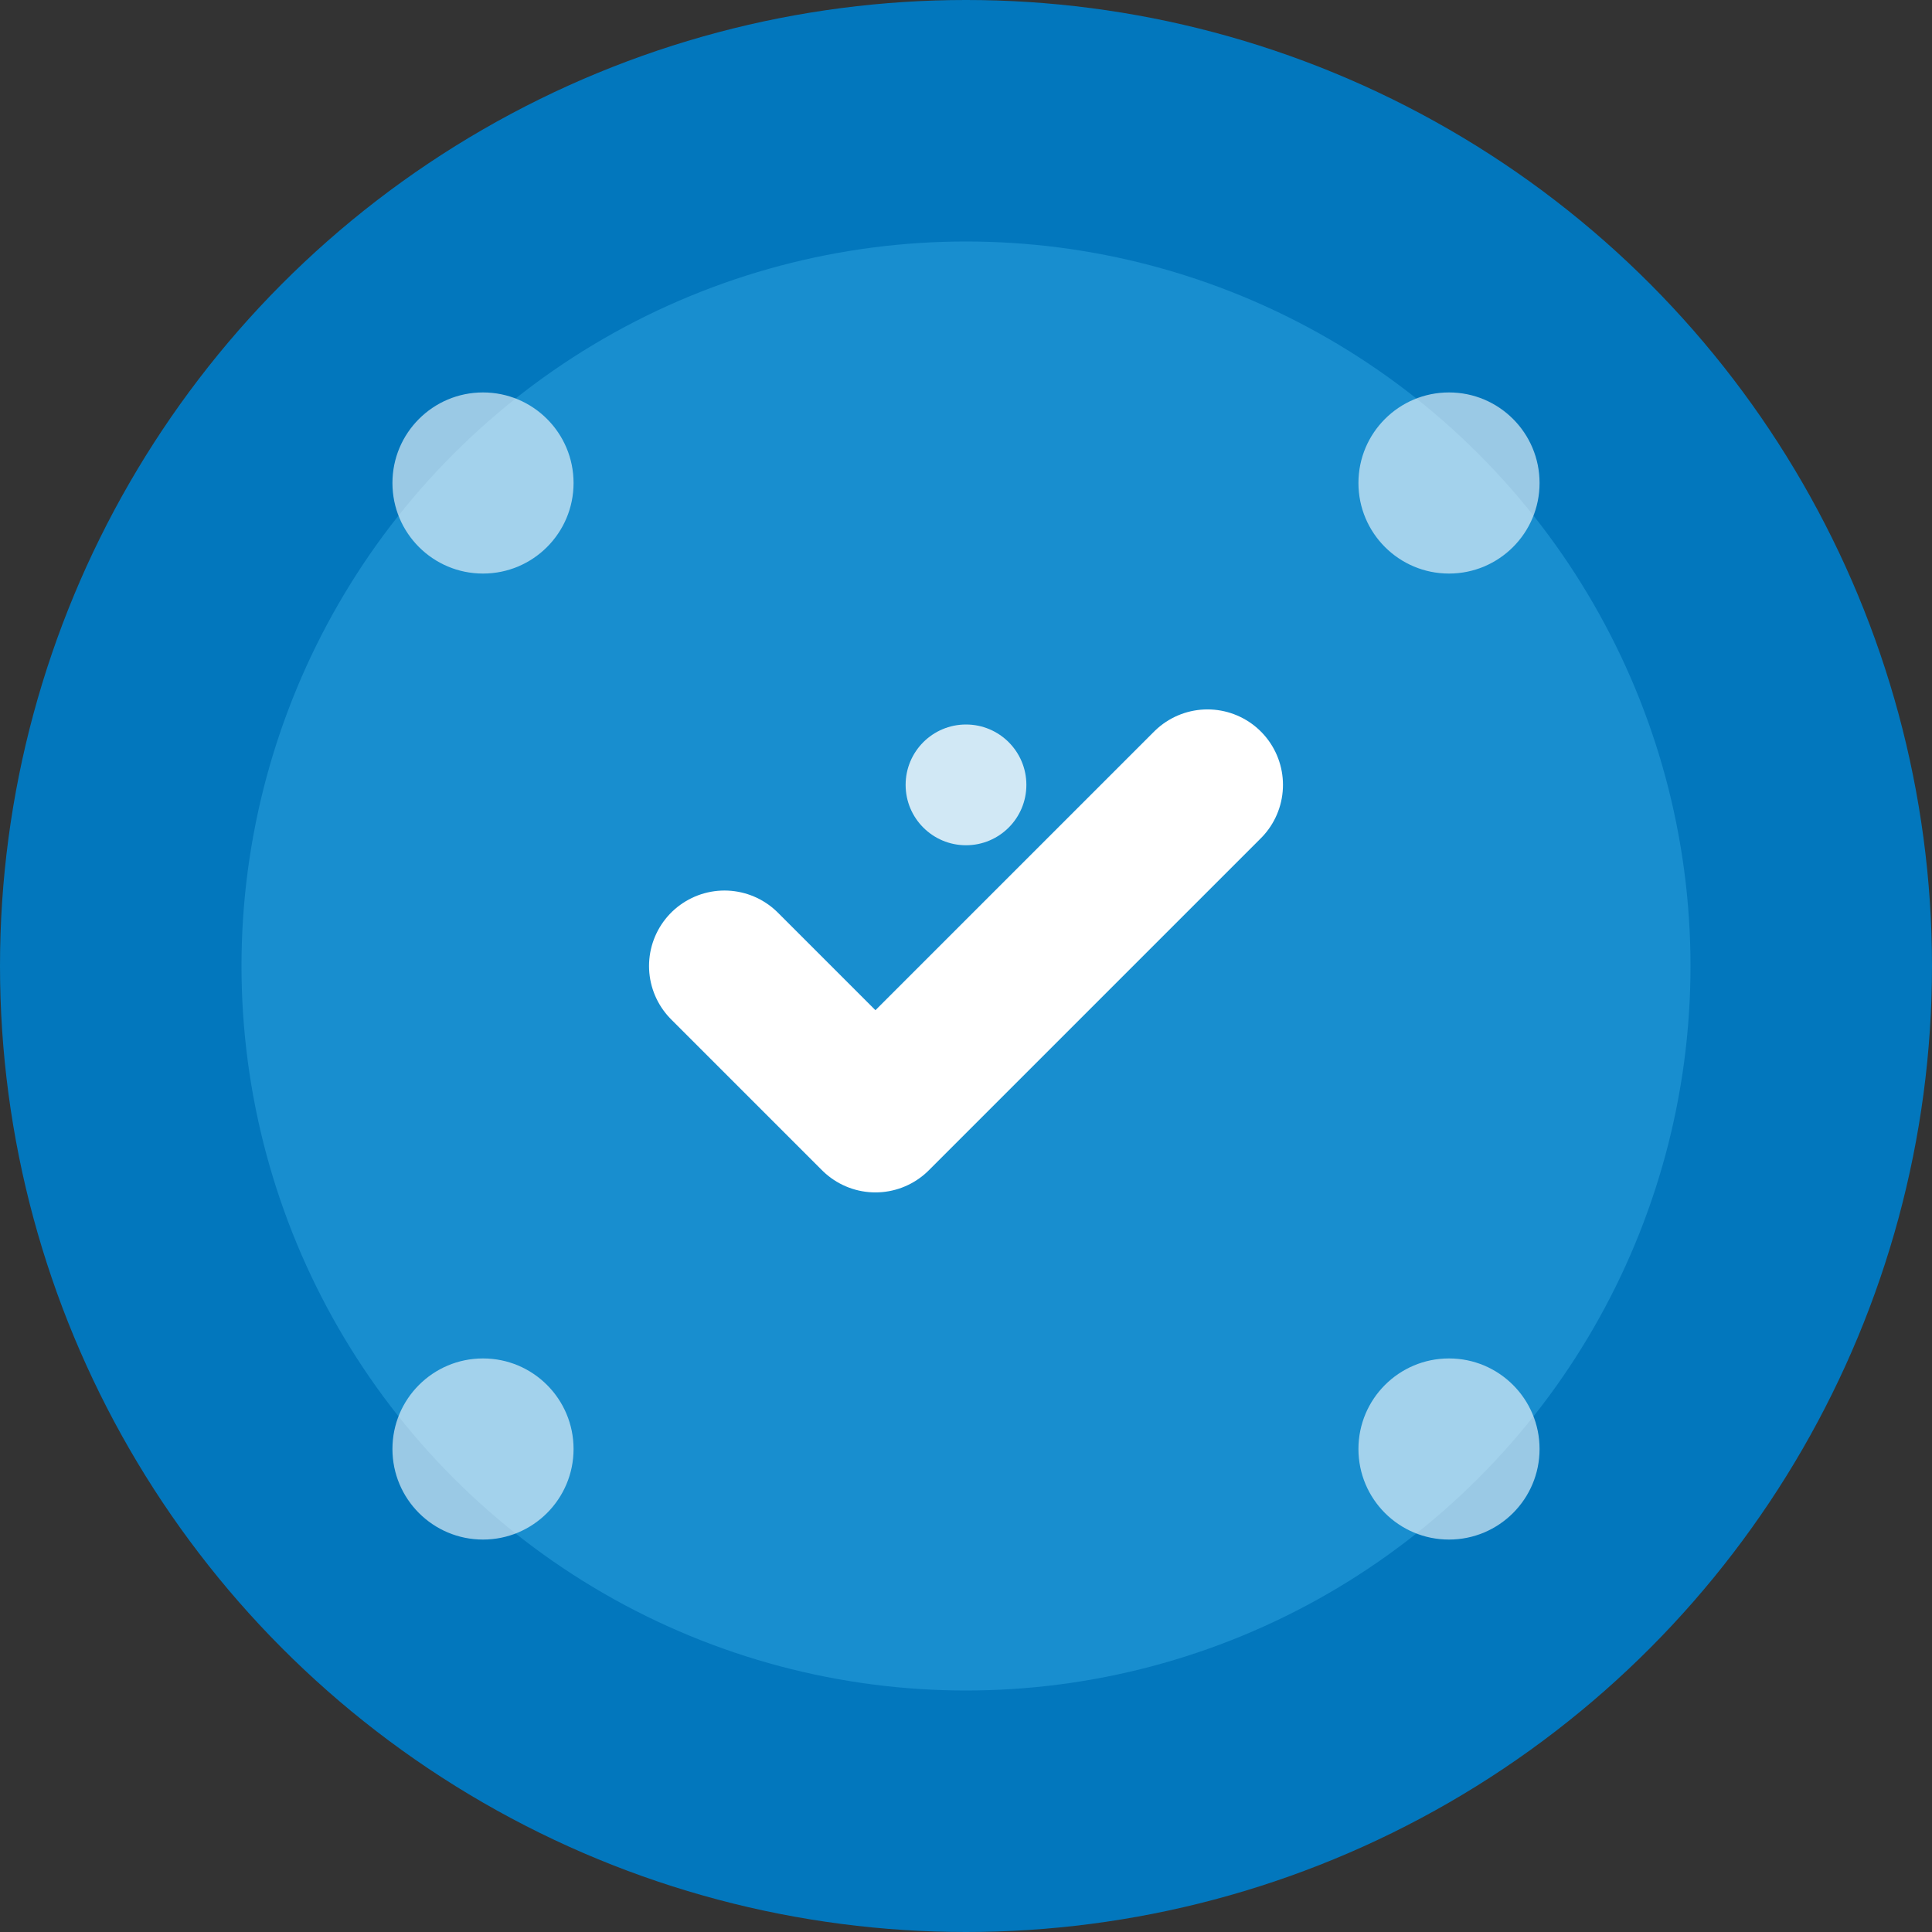
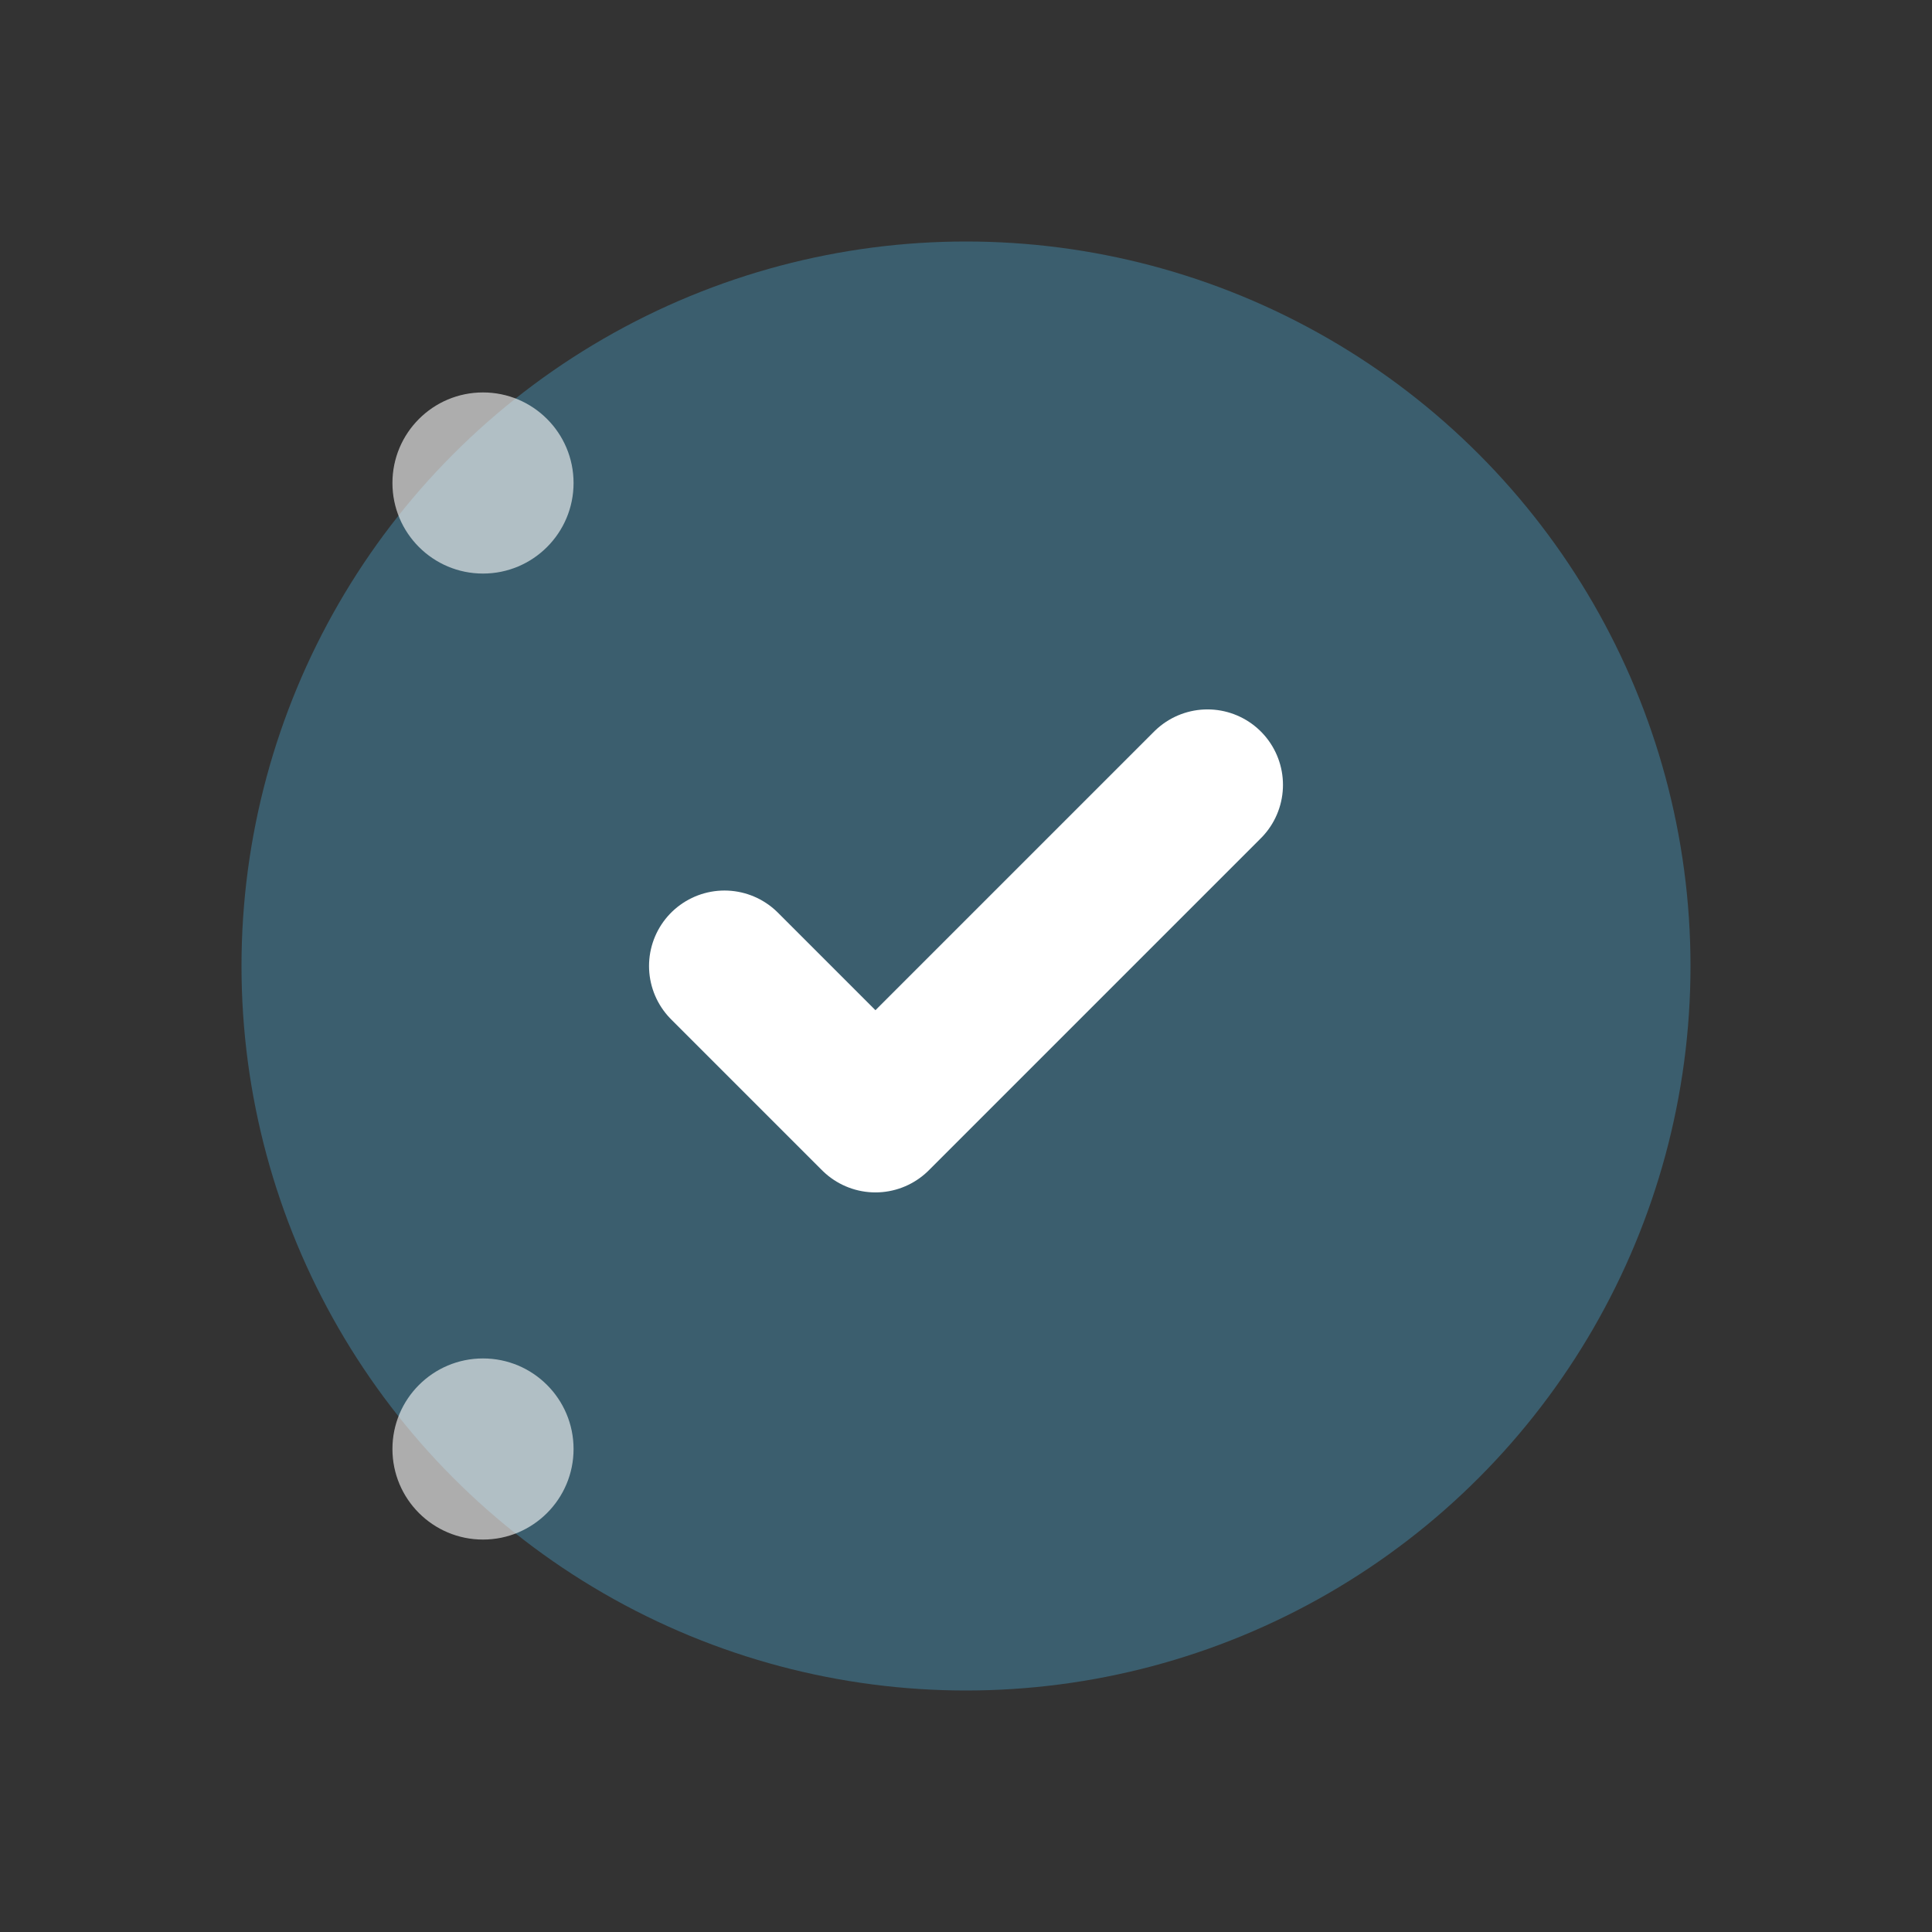
<svg xmlns="http://www.w3.org/2000/svg" width="32" height="32" viewBox="0 0 32 32" fill="none">
  <rect x="0" y="0" width="32" height="32" fill="#333333" stroke="none" />
-   <circle cx="16" cy="16" r="16" fill="#0277BD" />
  <circle cx="16" cy="16" r="12" fill="#4FC3F7" opacity="0.3" />
  <path d="M12 16L14.5 18.5L20 13" stroke="#FFFFFF" stroke-width="2.5" stroke-linecap="round" stroke-linejoin="round" />
  <circle cx="8" cy="8" r="1.5" fill="#FFFFFF" opacity="0.6" />
-   <circle cx="24" cy="8" r="1.5" fill="#FFFFFF" opacity="0.6" />
  <circle cx="8" cy="24" r="1.5" fill="#FFFFFF" opacity="0.6" />
-   <circle cx="24" cy="24" r="1.5" fill="#FFFFFF" opacity="0.6" />
-   <circle cx="16" cy="13" r="1" fill="#FFFFFF" opacity="0.8" />
</svg>